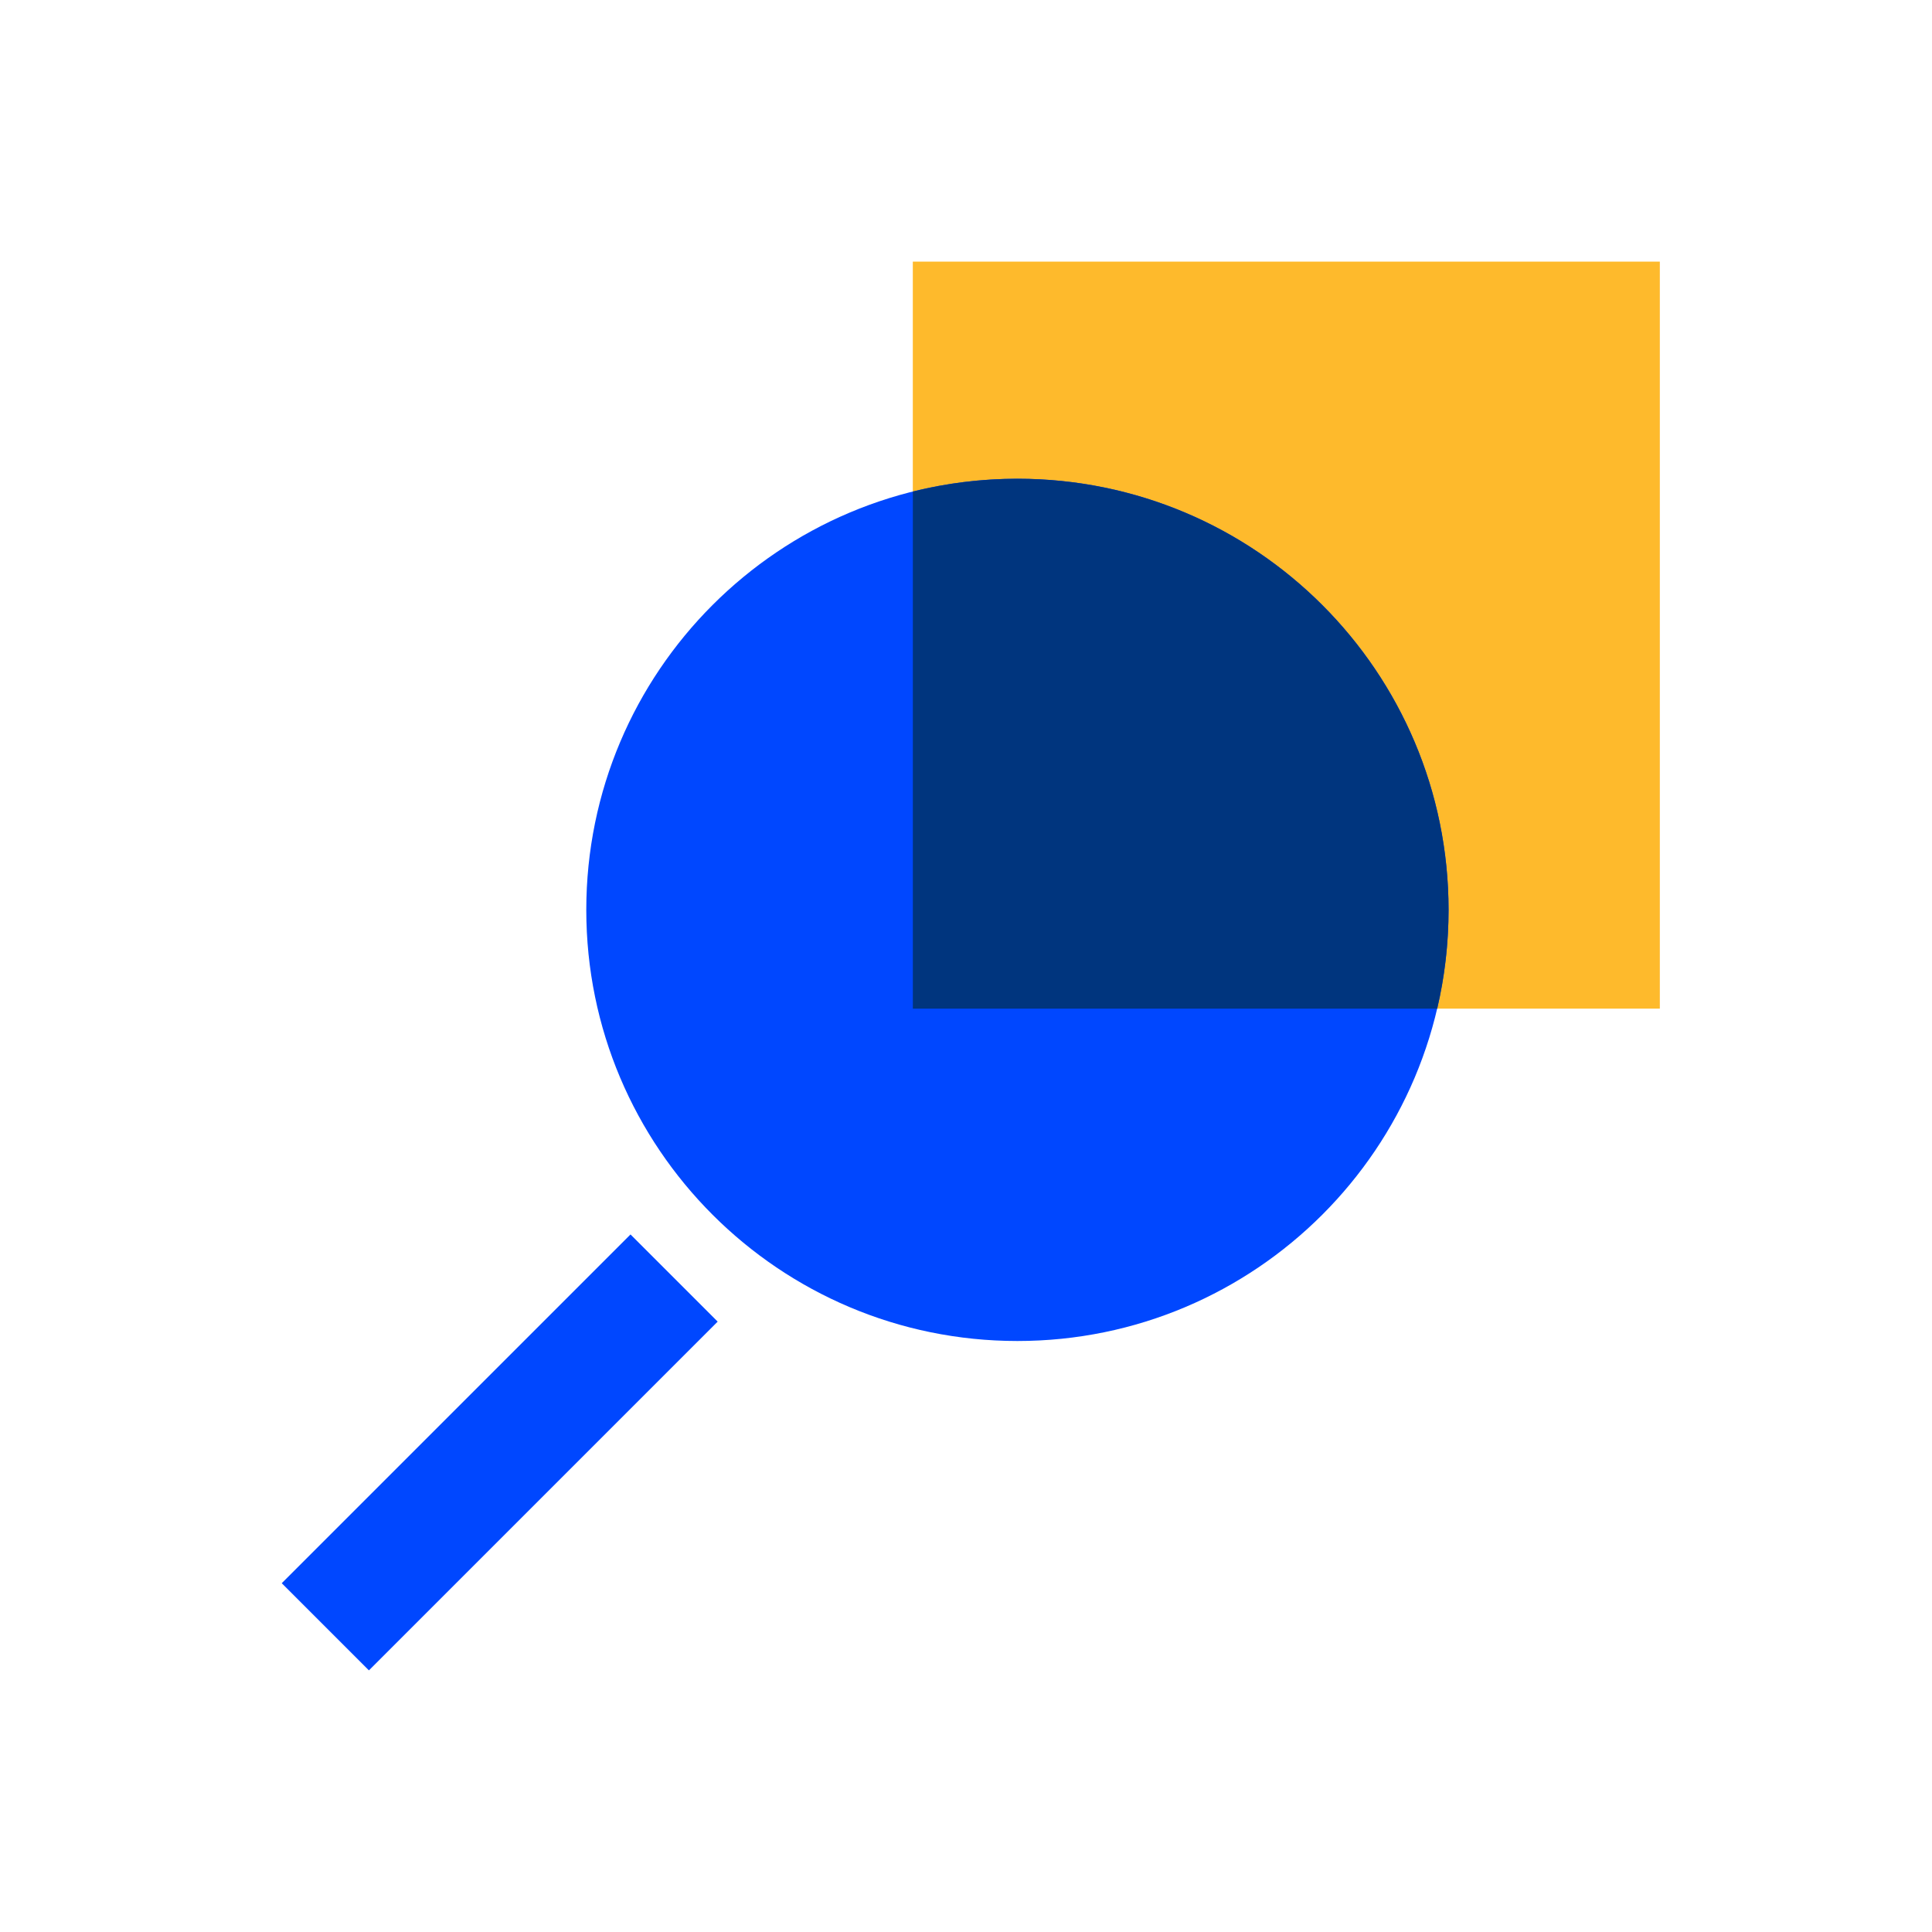
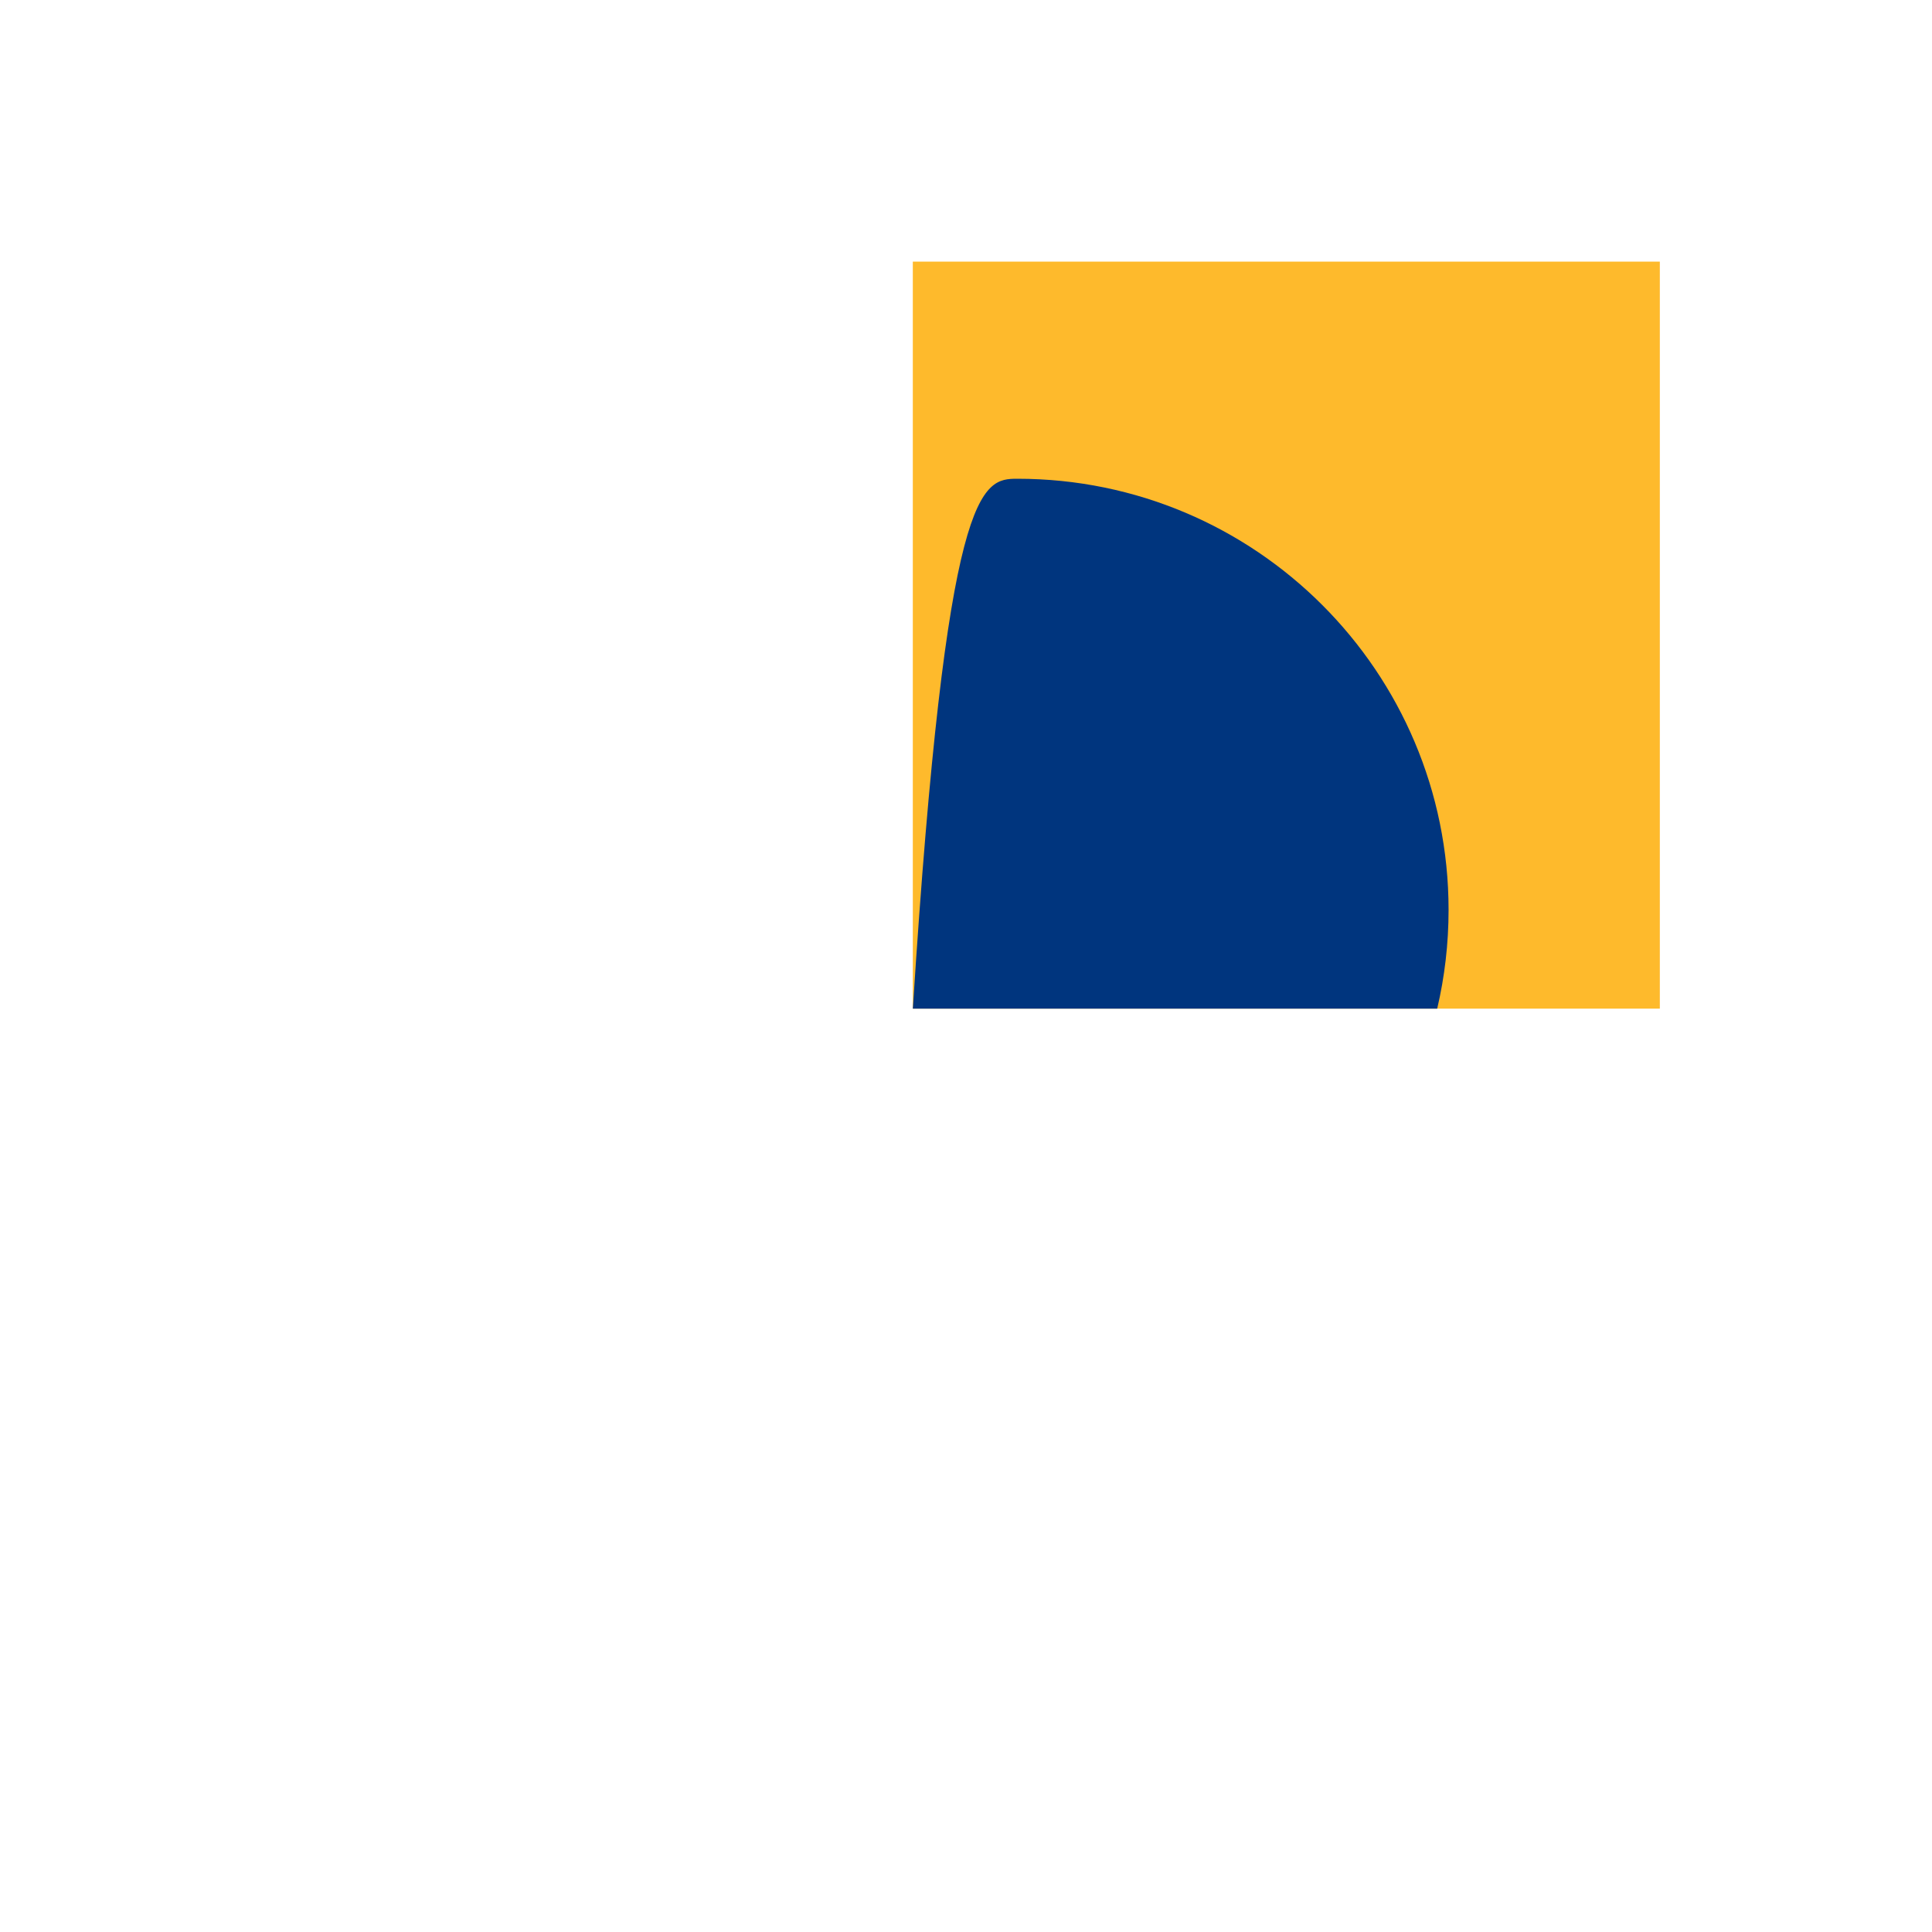
<svg xmlns="http://www.w3.org/2000/svg" width="640" height="640" viewBox="0 0 640 640" fill="none">
  <rect x="302.383" y="86.666" width="247.457" height="247.457" fill="#FEBA2C" />
-   <path d="M337.032 444.224C415.908 444.224 479.849 380.283 479.849 301.406C479.849 222.53 415.908 158.589 337.032 158.589C258.155 158.589 194.214 222.53 194.214 301.406C194.214 380.283 258.155 444.224 337.032 444.224Z" fill="#0047FF" />
-   <rect x="208.863" y="408.929" width="40.836" height="163.384" transform="rotate(45 208.863 408.929)" fill="#0047FF" />
-   <path fill-rule="evenodd" clip-rule="evenodd" d="M476.093 334.127H302.392V162.824C313.485 160.06 325.091 158.592 337.041 158.592C415.917 158.592 479.858 222.534 479.858 301.41C479.858 312.667 478.556 323.62 476.093 334.127Z" fill="#00357E" />
+   <path fill-rule="evenodd" clip-rule="evenodd" d="M476.093 334.127H302.392C313.485 160.06 325.091 158.592 337.041 158.592C415.917 158.592 479.858 222.534 479.858 301.41C479.858 312.667 478.556 323.62 476.093 334.127Z" fill="#00357E" />
</svg>